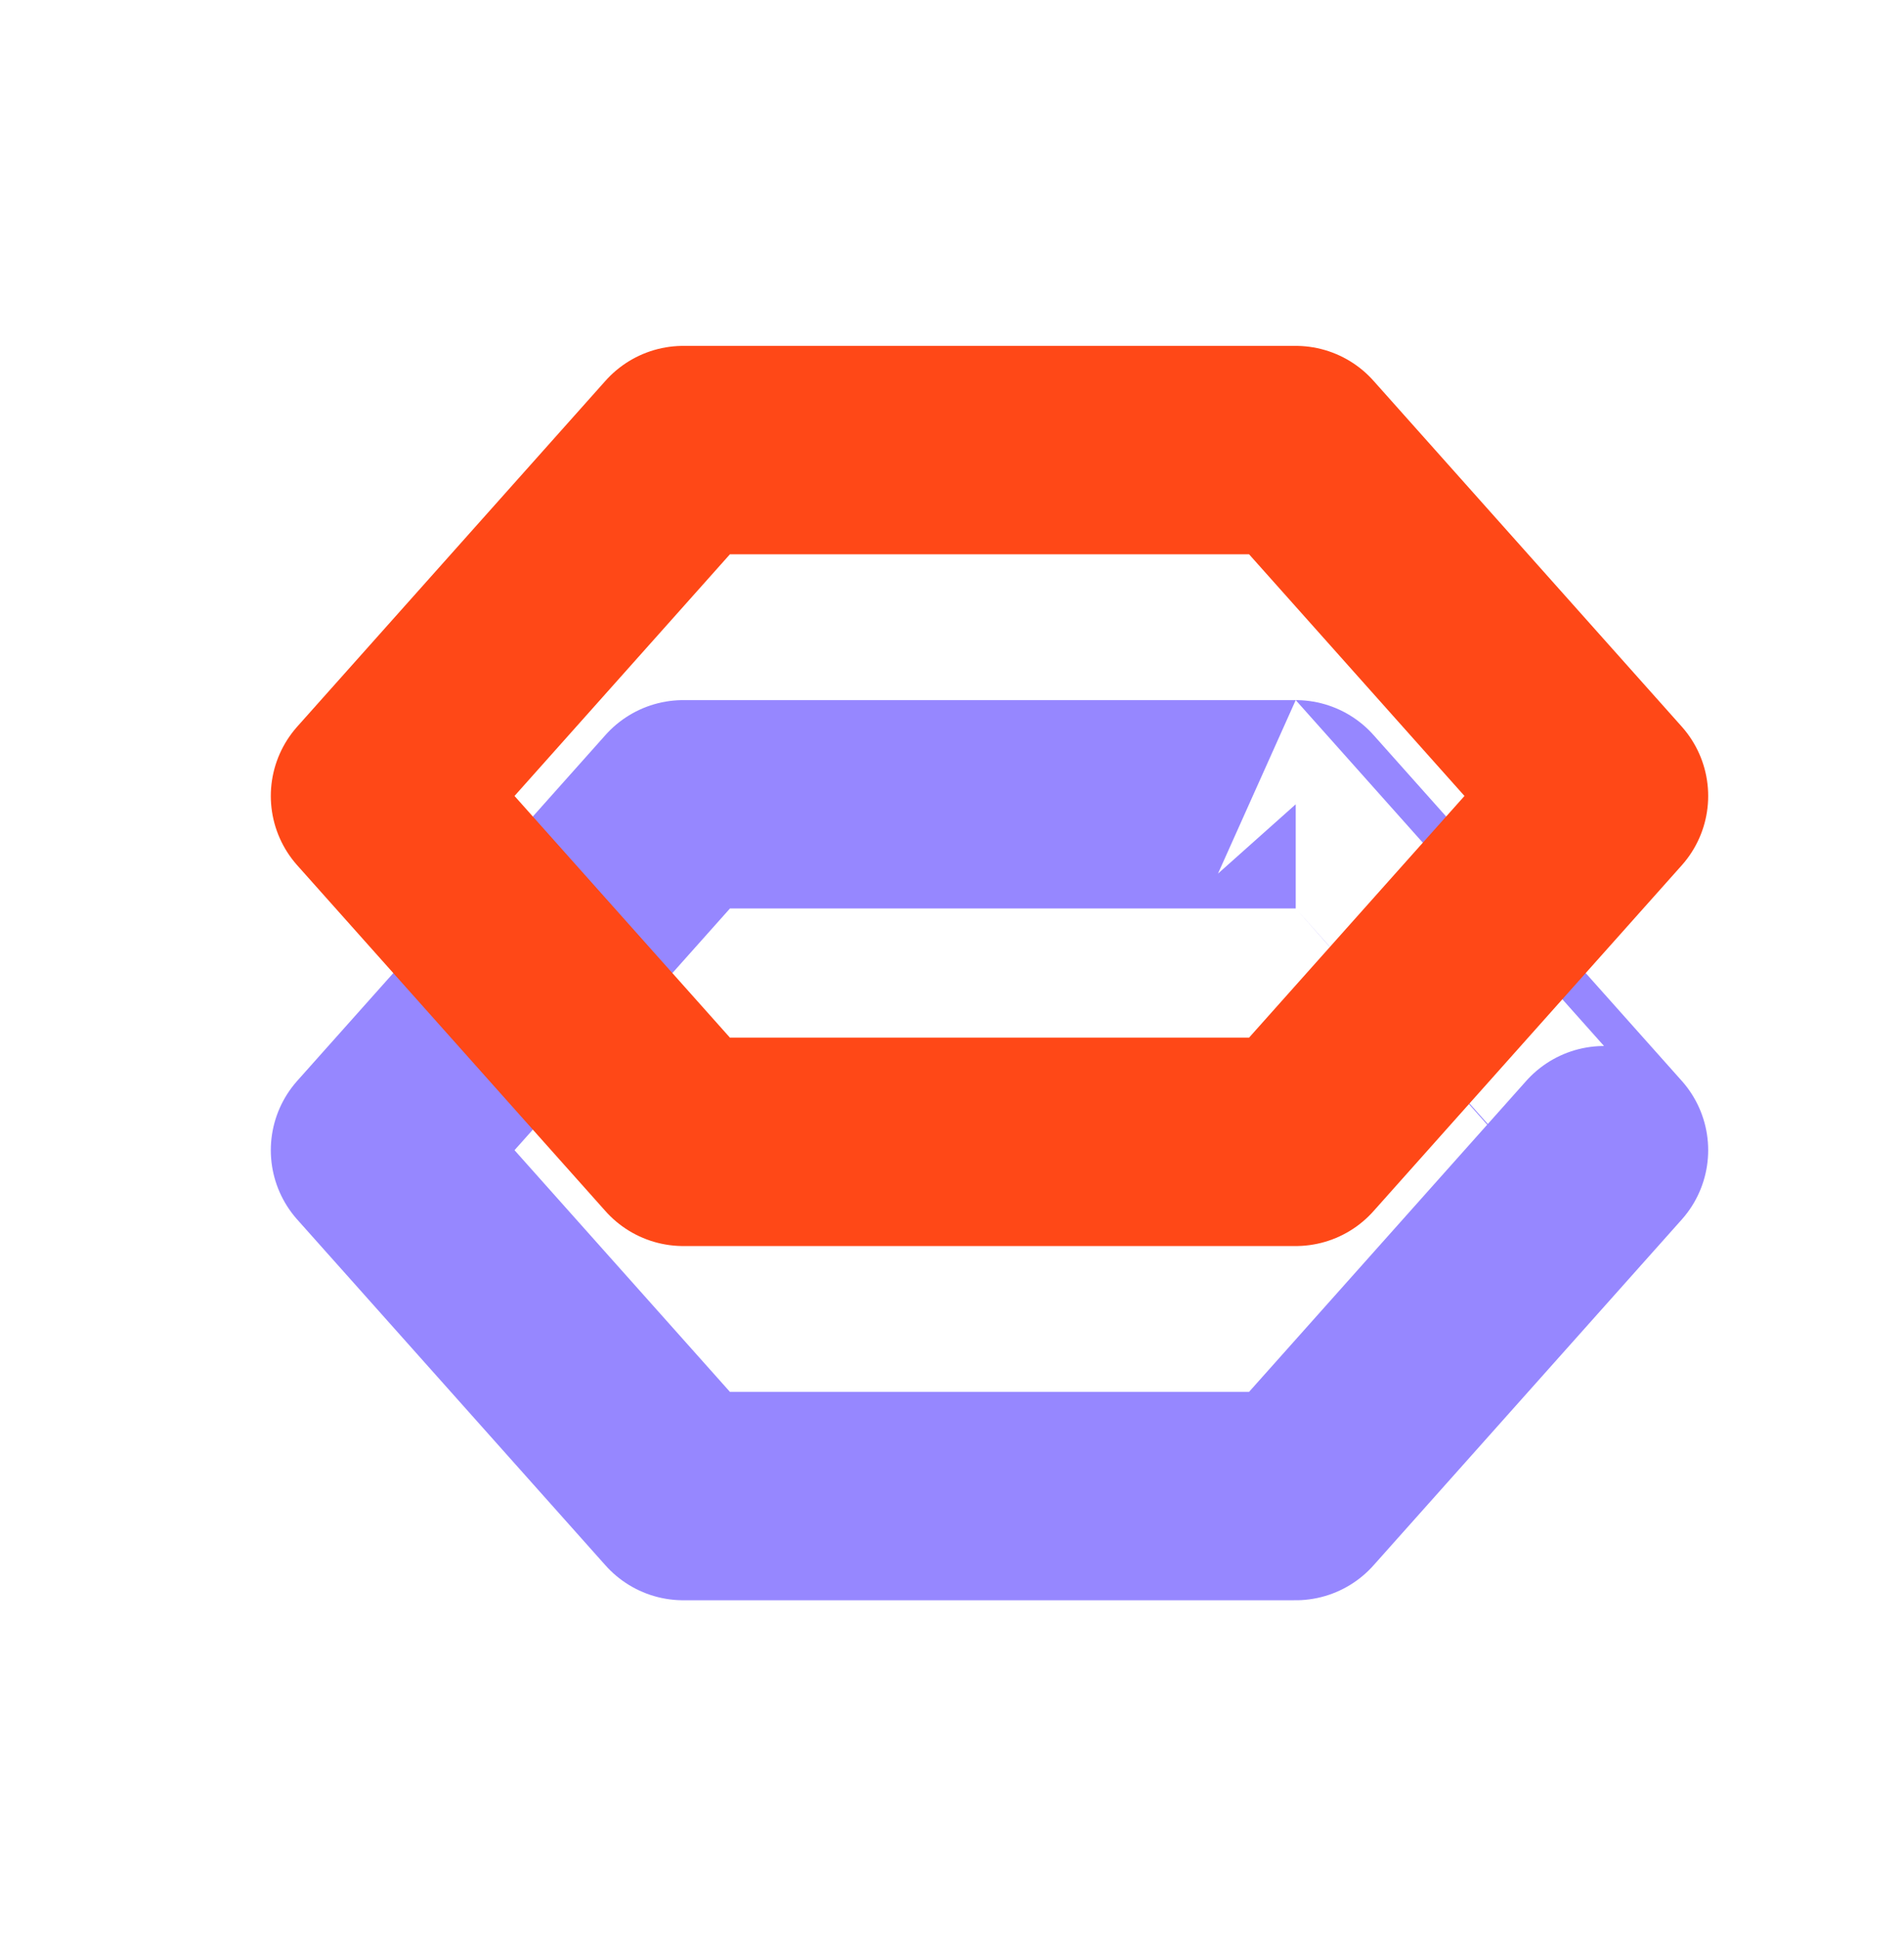
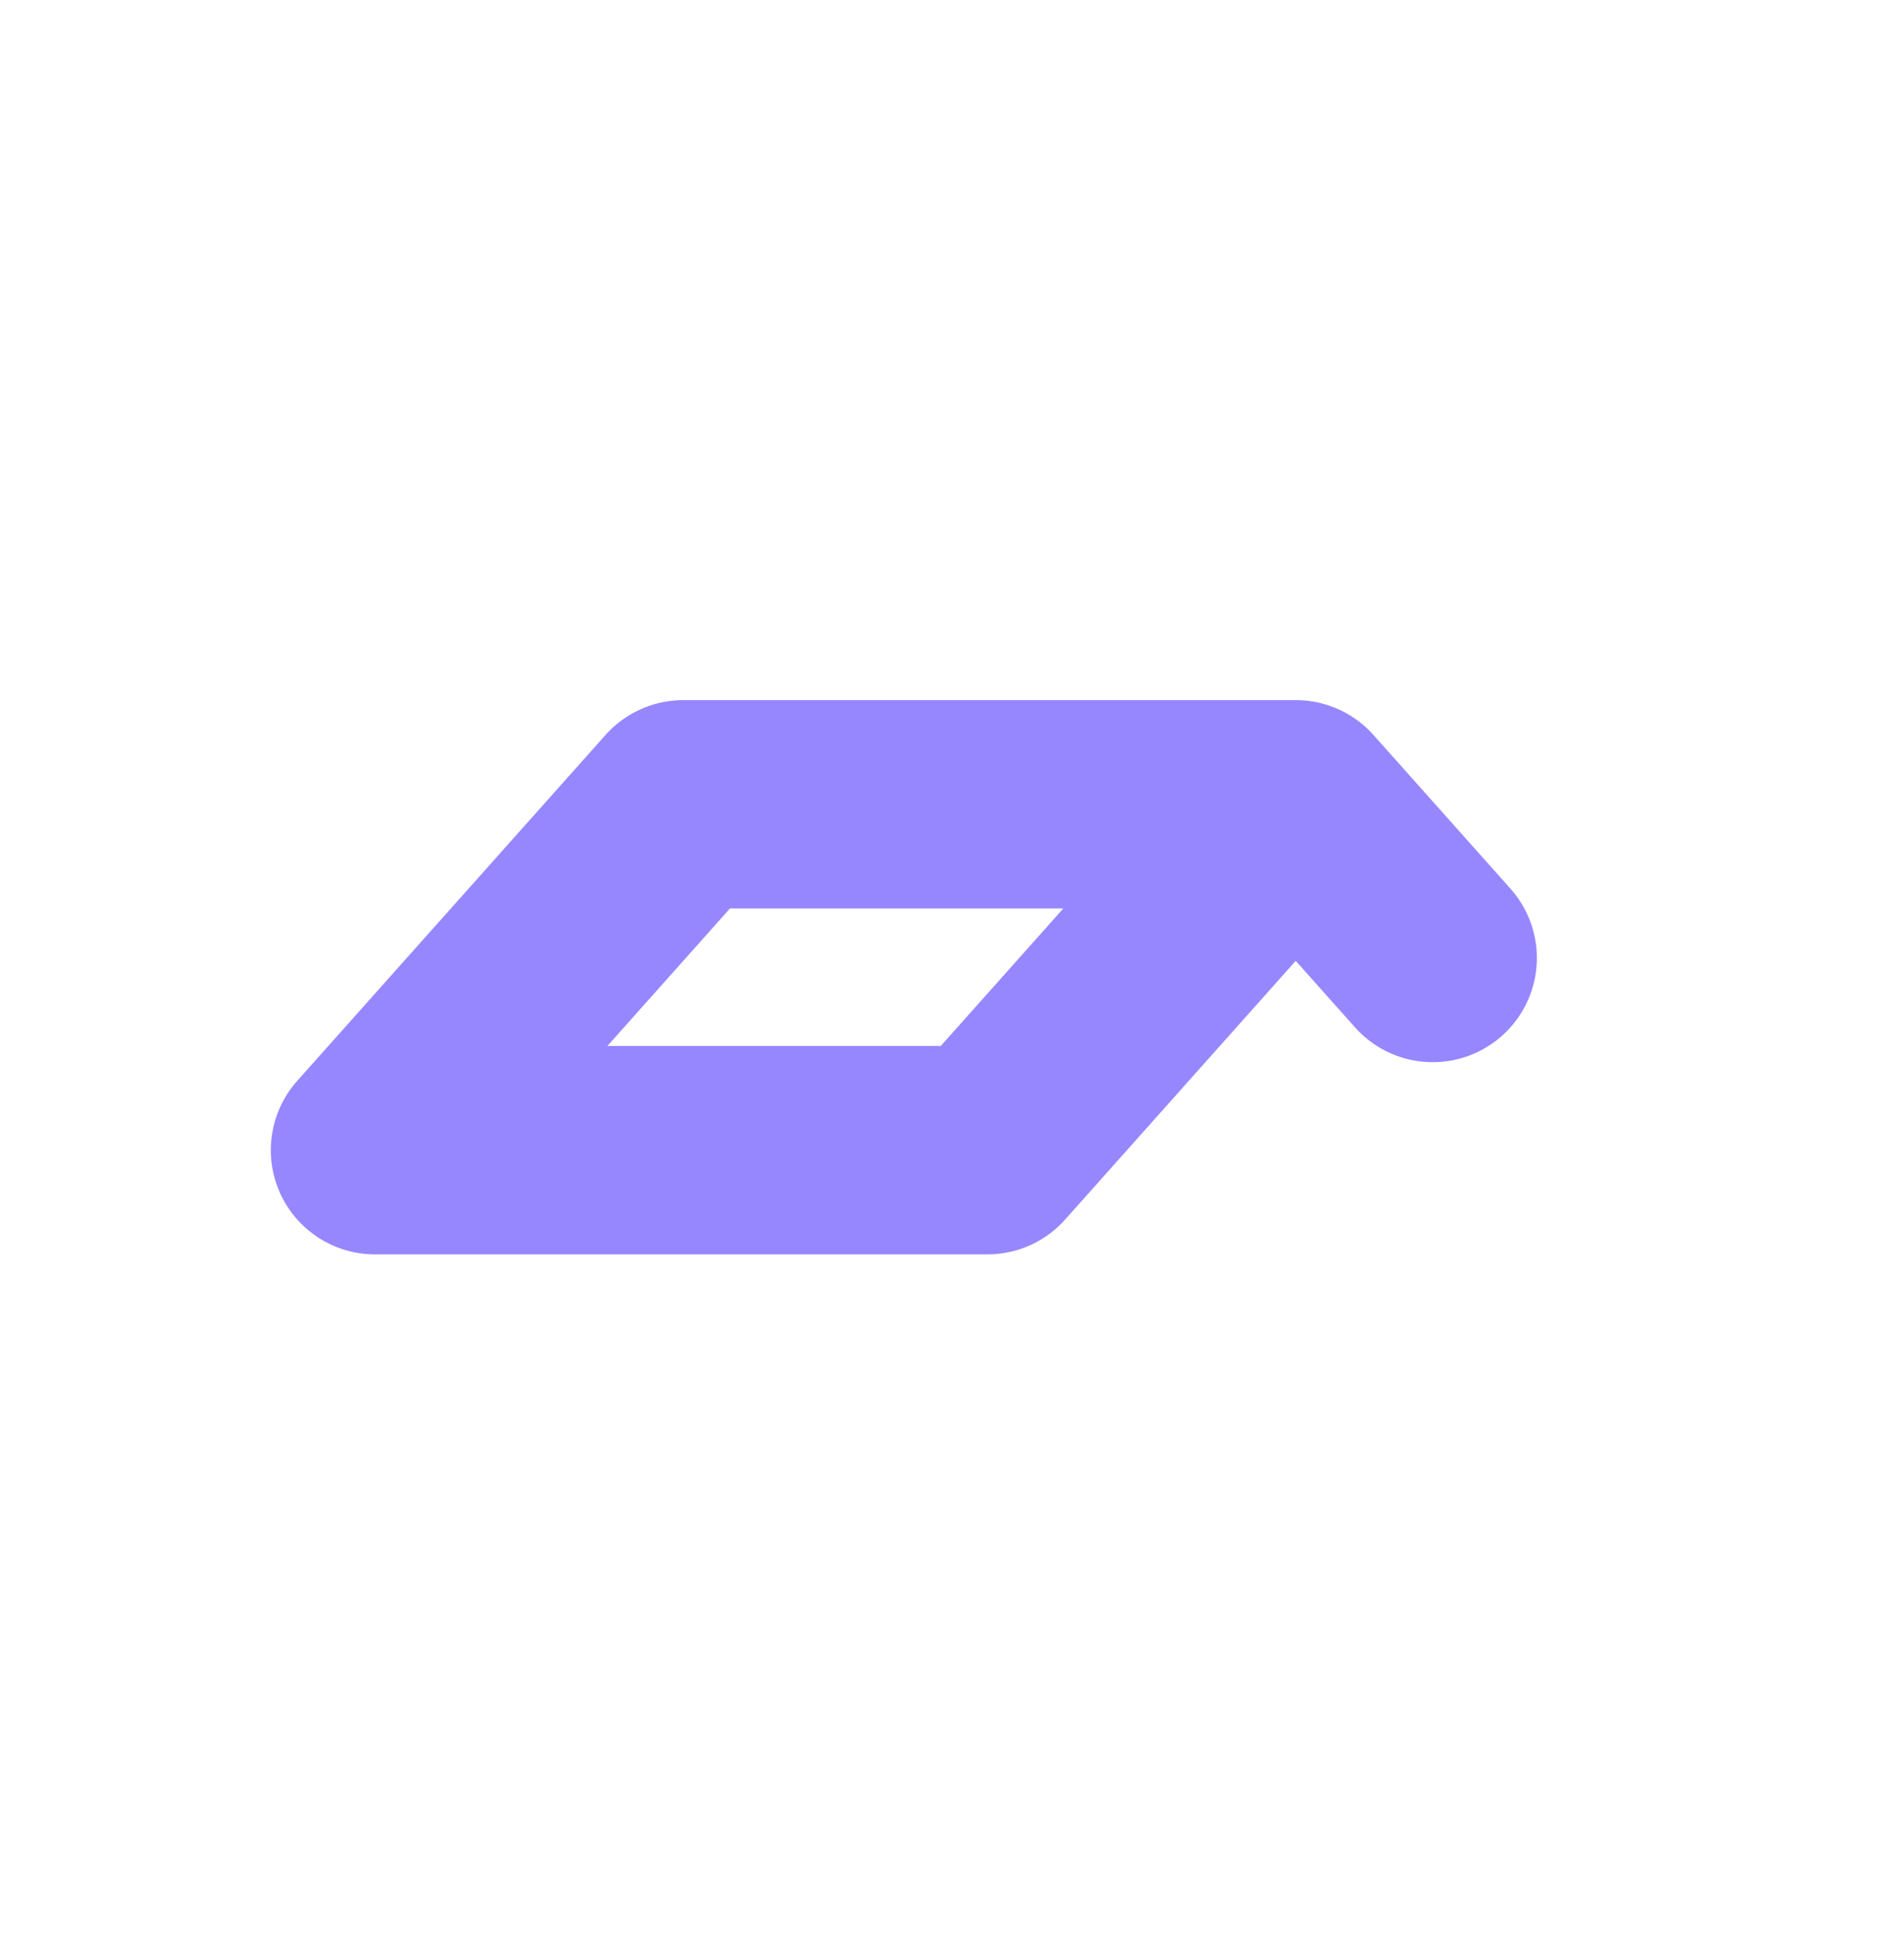
<svg xmlns="http://www.w3.org/2000/svg" id="Calque_1" x="0px" y="0px" viewBox="0 0 45.7 46.5" style="enable-background:new 0 0 45.7 46.5;" xml:space="preserve">
  <style type="text/css">	.st0{fill:none;stroke:#9687FF;stroke-width:5;stroke-linecap:round;stroke-linejoin:round;}	.st1{fill:none;stroke:#FF4817;stroke-width:5;stroke-linecap:round;stroke-linejoin:round;}</style>
-   <path class="st0" d="M31.1,19.3H16.4L9,27.6l7.4,8.3h14.7l7.4-8.3C38.5,27.6,31.1,19.3,31.1,19.3z" />
-   <path class="st1" d="M31.1,10.8H16.4L9,19.1l7.4,8.3h14.7l7.4-8.3L31.1,10.8z" />
+   <path class="st0" d="M31.1,19.3H16.4L9,27.6h14.7l7.4-8.3C38.5,27.6,31.1,19.3,31.1,19.3z" />
</svg>